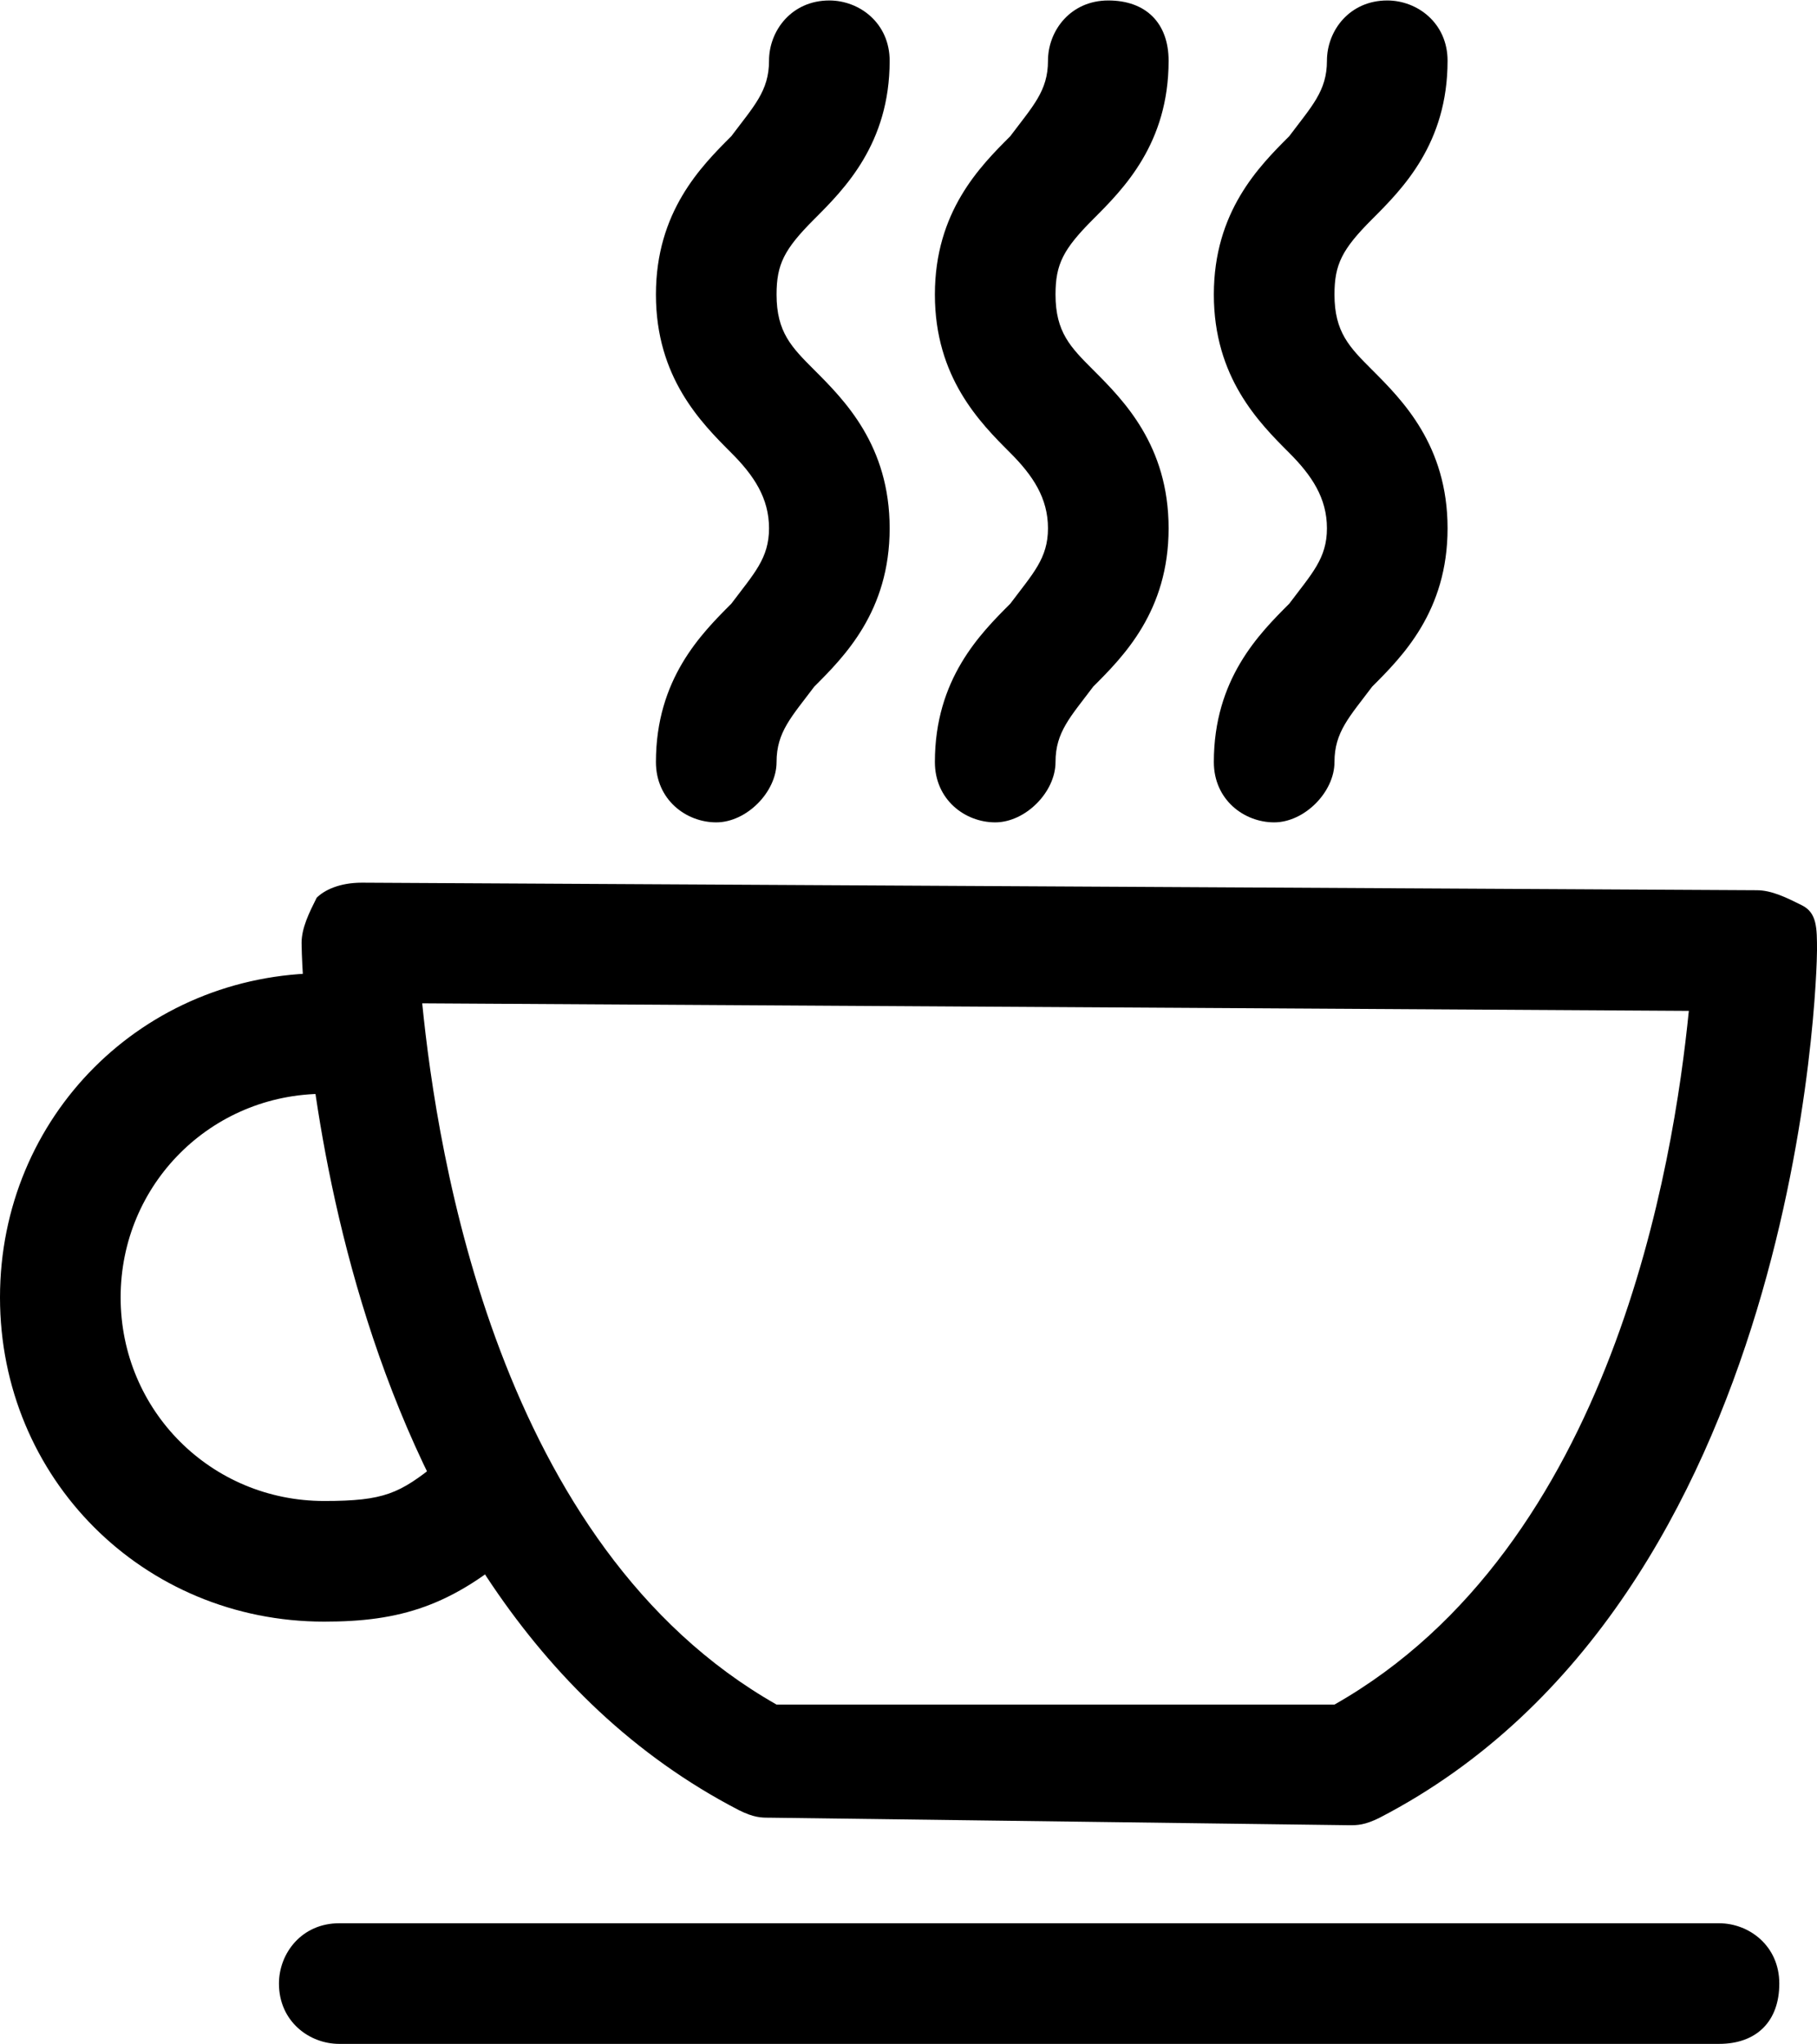
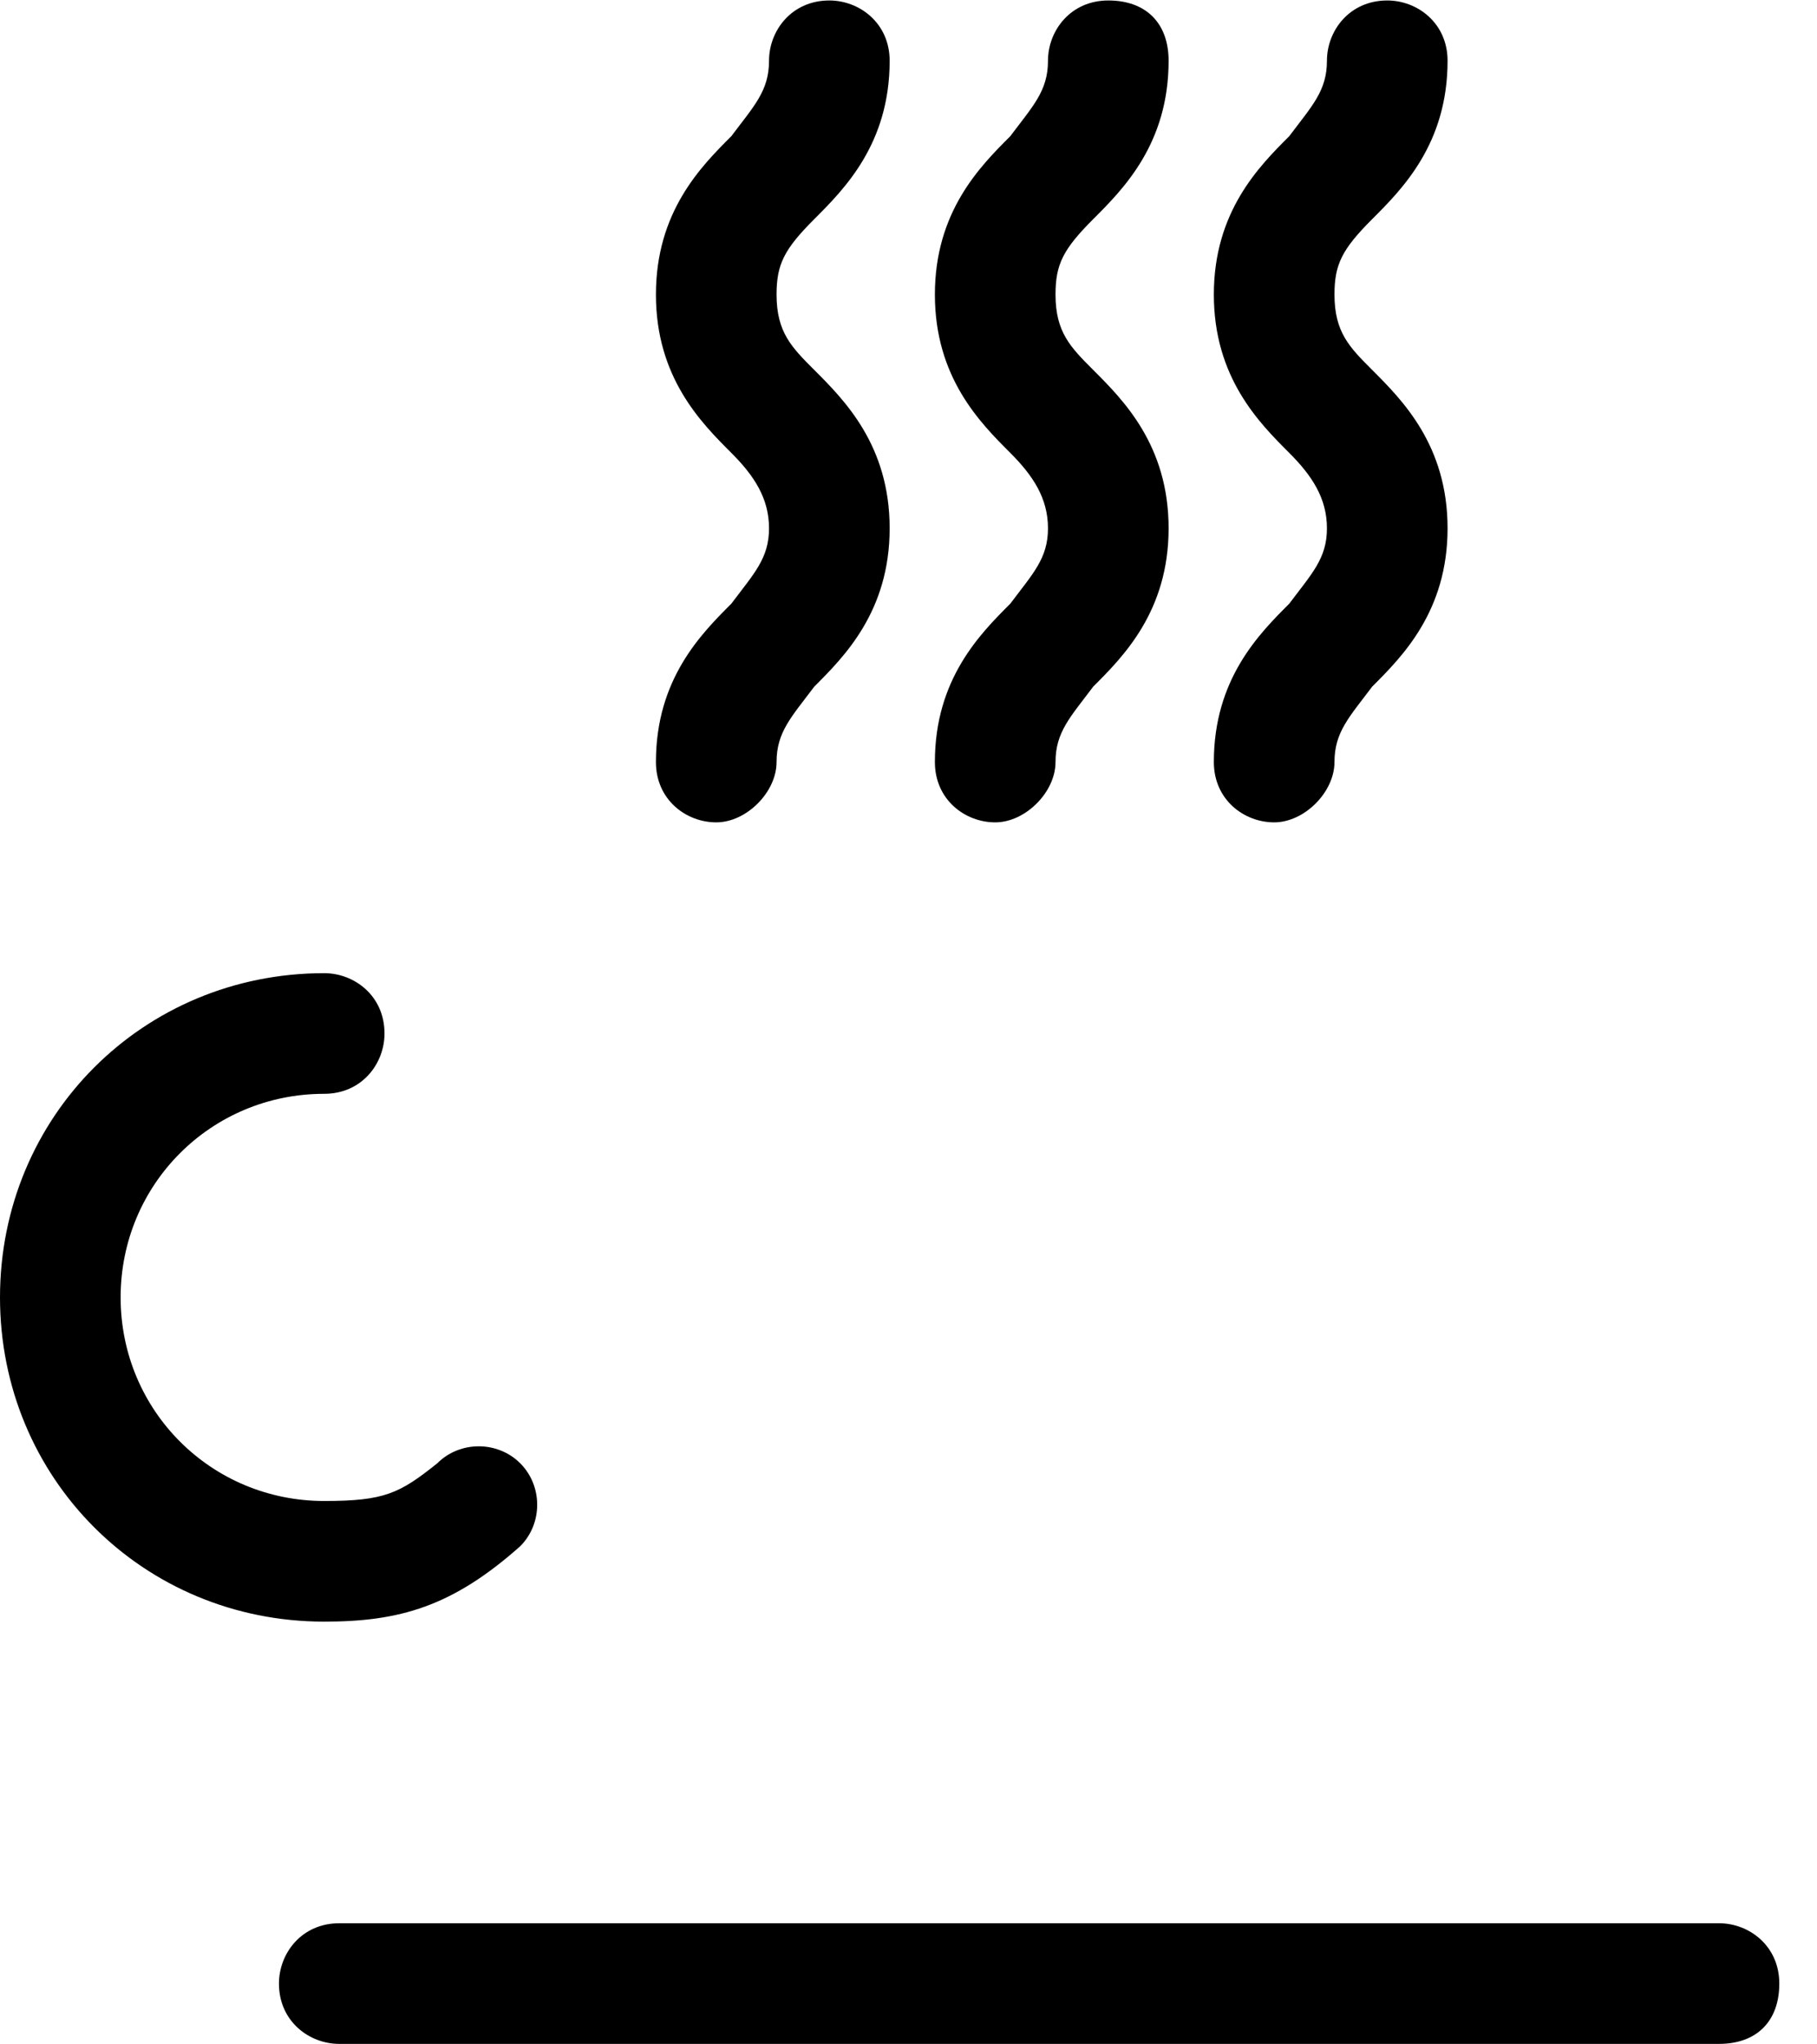
<svg xmlns="http://www.w3.org/2000/svg" id="Layer_1" viewBox="0 0 24.1 27.1" width="24" height="27">
  <style>.st0{fill:currentColor}</style>
-   <path class="st0" d="M17.9 24.2l-7.7-.1c-.1 0-.2 0-.4-.1C4.2 21.1 4 12.8 4 12.5c0-.2.1-.4.2-.6.1-.1.3-.2.6-.2l18.5.1c.2 0 .4.1.6.2s.2.3.2.6-.2 8.6-5.8 11.5c-.2.1-.3.1-.4.1zm-7.6-1.6h7.4c3.7-2.1 4.5-7.2 4.7-9.2l-16.8-.1c.2 2 1 7.2 4.7 9.3z" />
  <path class="st0" d="M4.3 21.5c-2.4 0-4.3-1.9-4.3-4.3s1.9-4.3 4.3-4.3c.4 0 .8.3.8.8 0 .4-.3.8-.8.8-1.5 0-2.7 1.2-2.7 2.7s1.2 2.7 2.7 2.7c.8 0 1-.1 1.5-.5.3-.3.8-.3 1.1 0 .3.3.3.8 0 1.1-.9.8-1.6 1-2.6 1zM22.8 27.1H4.5c-.4 0-.8-.3-.8-.8 0-.4.3-.8.8-.8h18.3c.4 0 .8.3.8.8s-.3.8-.8.8zM9.5 10.9c-.4 0-.8-.3-.8-.8 0-1.1.6-1.7 1-2.1.3-.4.5-.6.5-1s-.2-.7-.5-1c-.4-.4-1-1-1-2.1s.6-1.7 1-2.1c.3-.4.5-.6.5-1s.3-.8.8-.8c.4 0 .8.3.8.8 0 1.1-.6 1.7-1 2.1s-.5.6-.5 1c0 .5.2.7.5 1 .4.4 1 1 1 2.1s-.6 1.7-1 2.1c-.3.4-.5.6-.5 1s-.4.8-.8.8zM13.2 10.9c-.4 0-.8-.3-.8-.8 0-1.1.6-1.7 1-2.1.3-.4.5-.6.5-1s-.2-.7-.5-1c-.4-.4-1-1-1-2.1s.6-1.7 1-2.1c.3-.4.5-.6.5-1s.3-.8.8-.8.8.3.8.8c0 1.1-.6 1.7-1 2.1s-.5.6-.5 1c0 .5.2.7.5 1 .4.4 1 1 1 2.1s-.6 1.7-1 2.1c-.3.4-.5.6-.5 1s-.4.8-.8.8zM16.9 10.9c-.4 0-.8-.3-.8-.8 0-1.1.6-1.7 1-2.1.3-.4.5-.6.5-1s-.2-.7-.5-1c-.4-.4-1-1-1-2.1s.6-1.7 1-2.1c.3-.4.5-.6.5-1s.3-.8.8-.8c.4 0 .8.3.8.8 0 1.1-.6 1.7-1 2.1s-.5.6-.5 1c0 .5.2.7.5 1 .4.4 1 1 1 2.1s-.6 1.7-1 2.1c-.3.4-.5.6-.5 1s-.4.8-.8.8z" />
</svg>